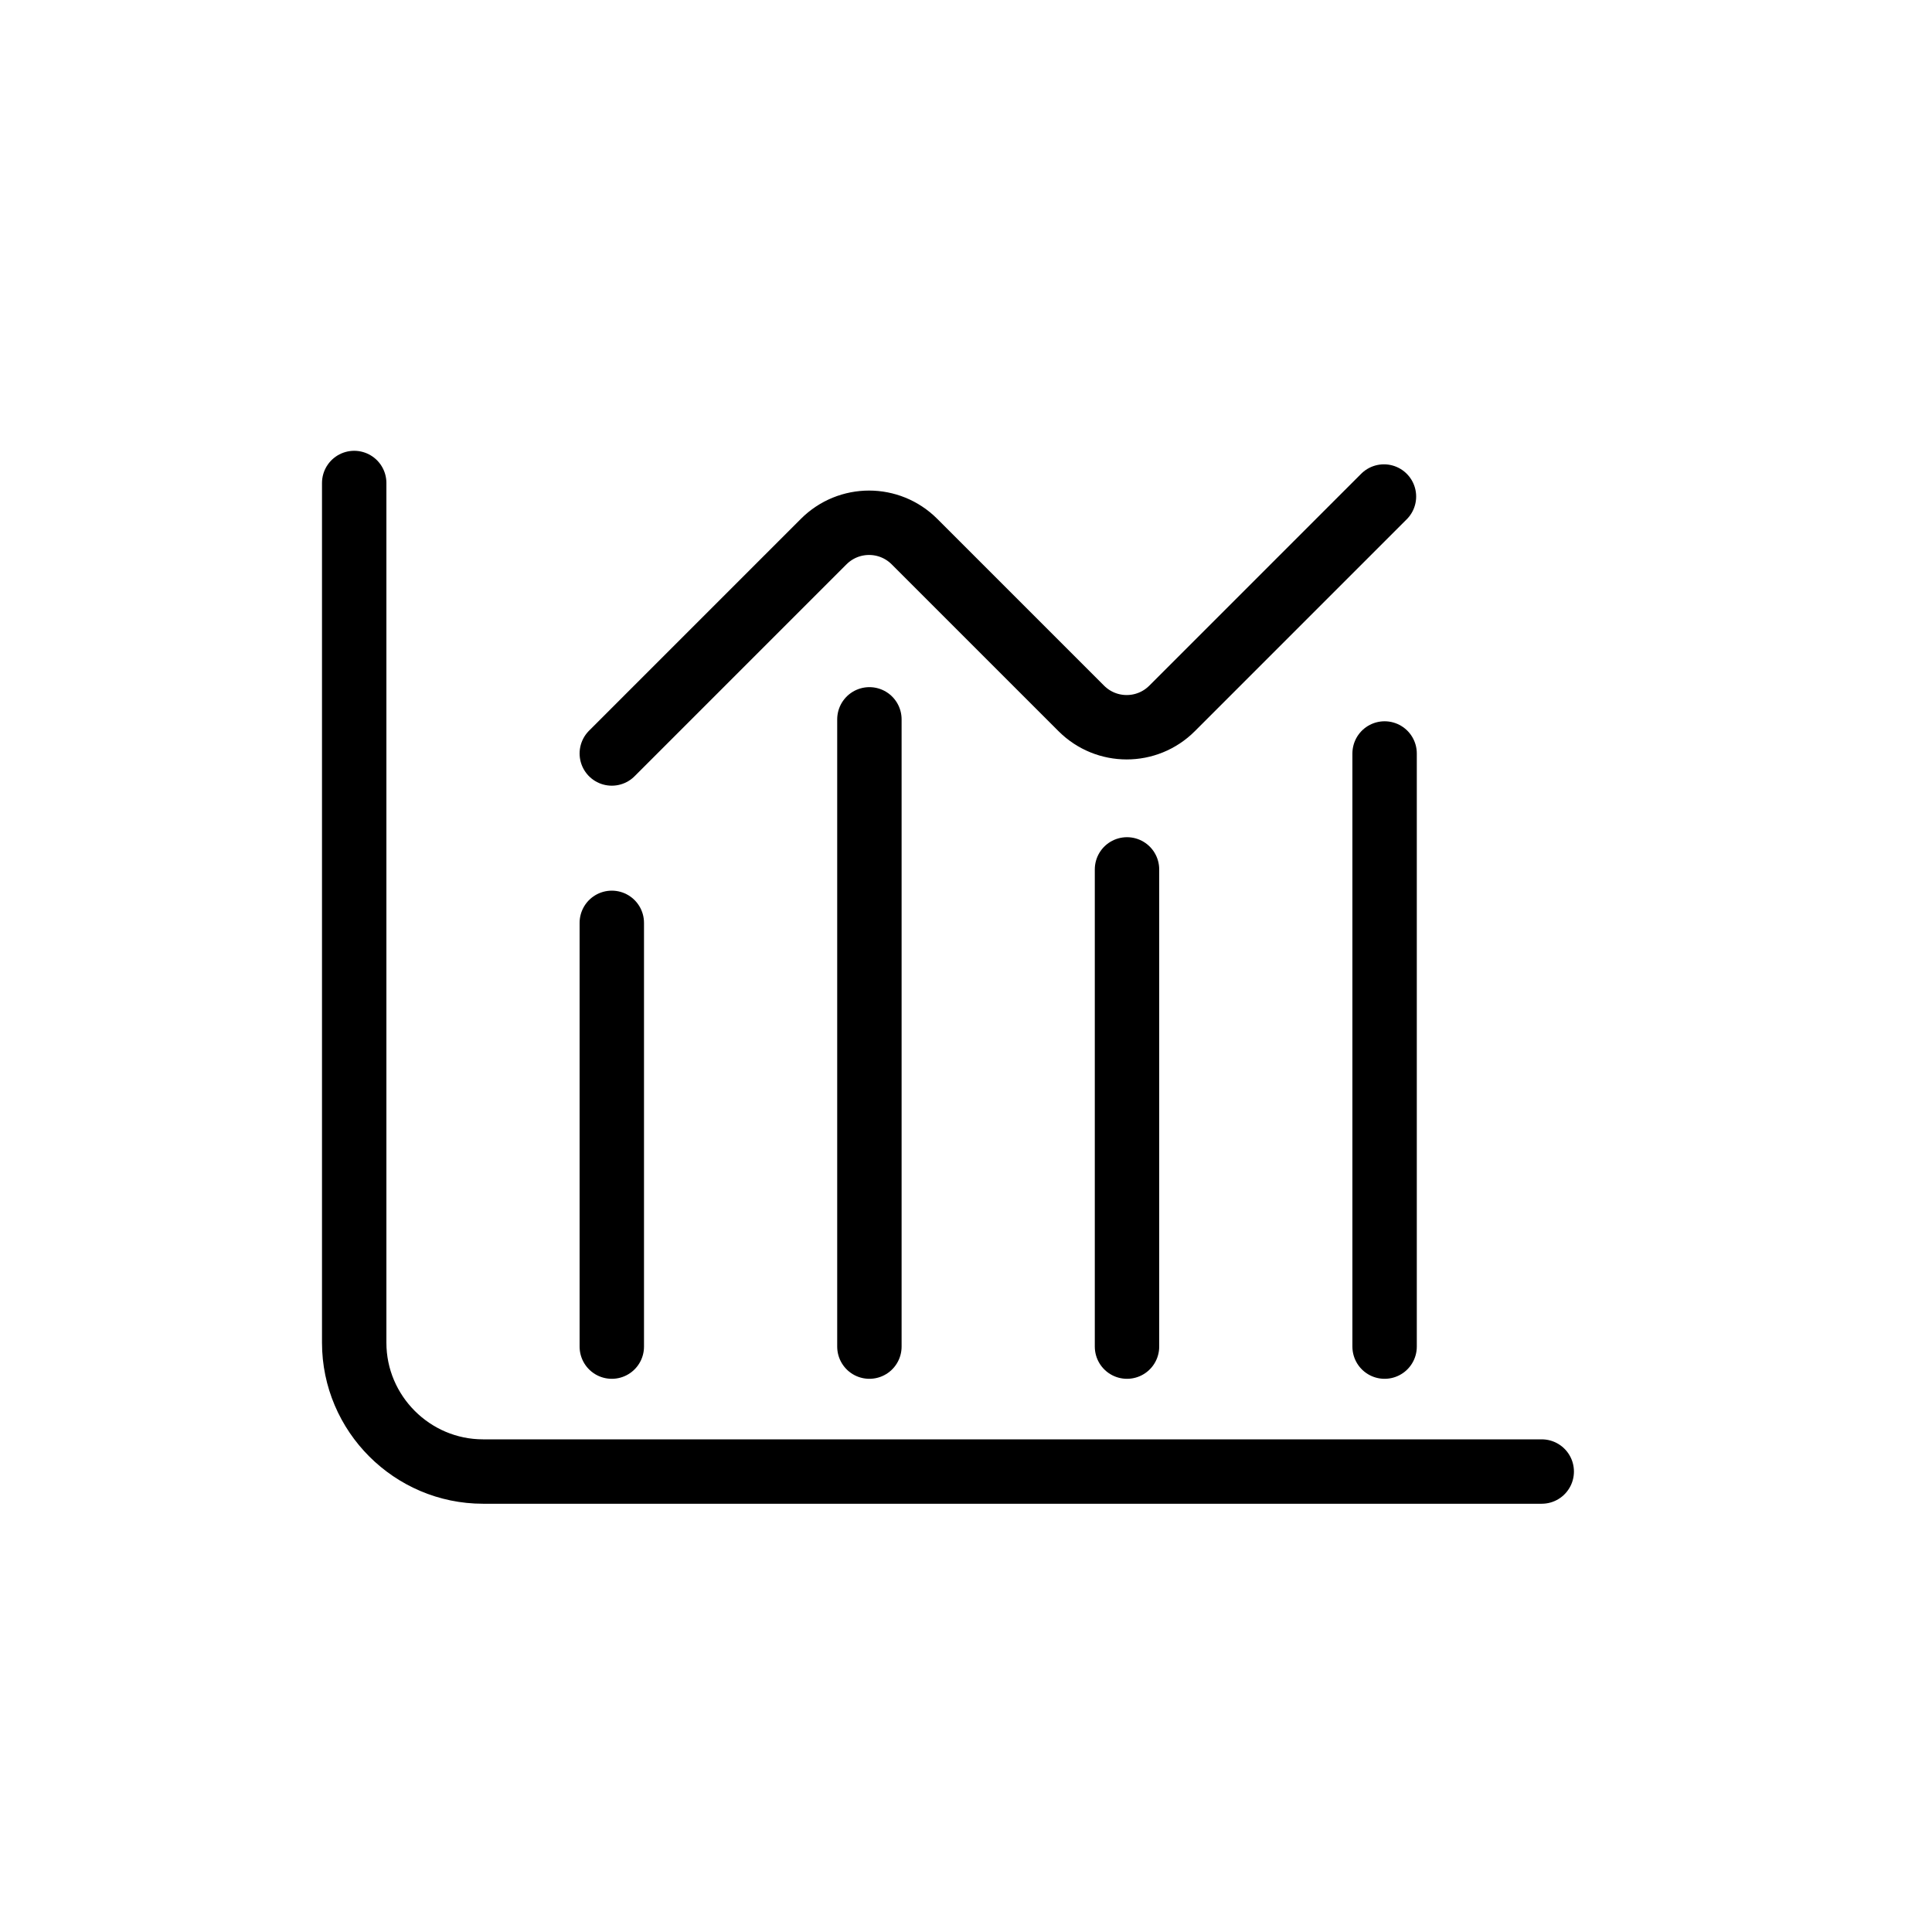
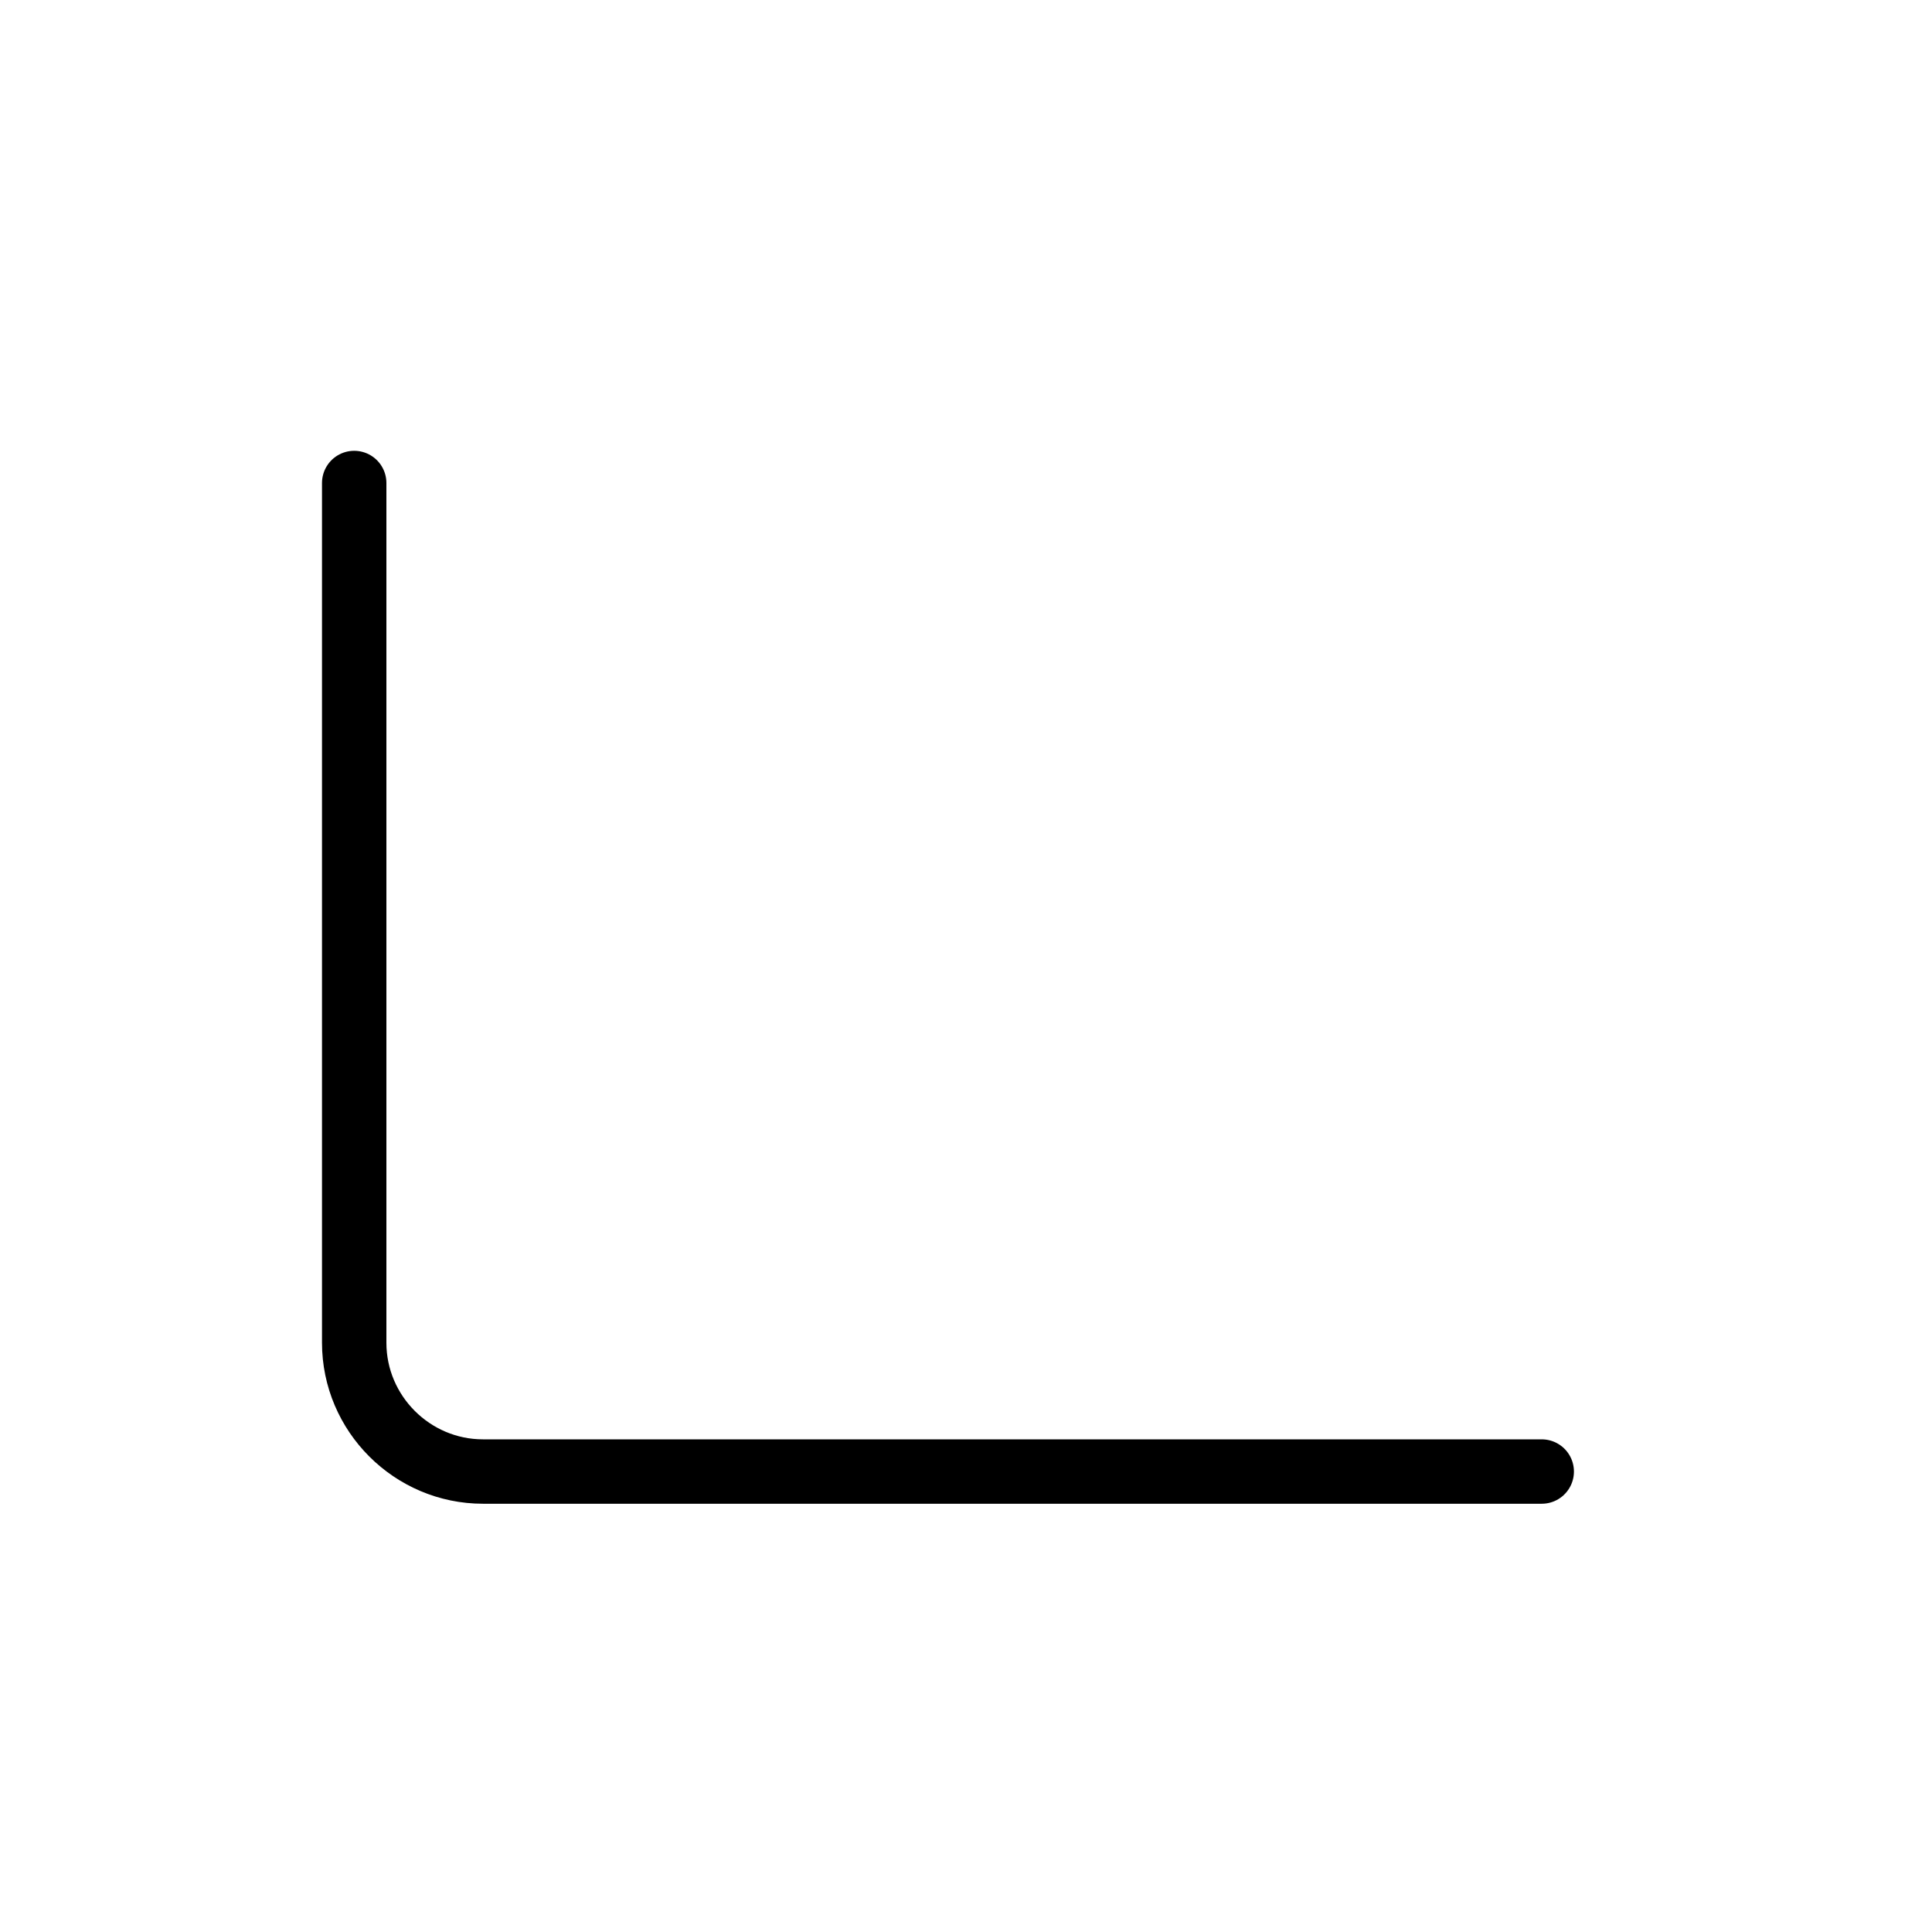
<svg xmlns="http://www.w3.org/2000/svg" width="30" height="30" viewBox="0 0 30 30" fill="none">
  <g clip-path="url(#clip0_17_3475)">
    <path d="M23.94 22.85H7.5C6.4 22.85 5.5 21.95 5.5 20.85V7.5" stroke="black" stroke-linecap="round" stroke-linejoin="round" />
-     <path d="M9.5 20.91V14.33" stroke="black" stroke-linecap="round" stroke-linejoin="round" />
-     <path d="M13.5 20.91V11.17" stroke="black" stroke-linecap="round" stroke-linejoin="round" />
-     <path d="M17.5 20.91V13.5" stroke="black" stroke-linecap="round" stroke-linejoin="round" />
-     <path d="M21.5 20.91V11.7" stroke="black" stroke-linecap="round" stroke-linejoin="round" />
-     <path d="M9.5 11.7L12.79 8.41C13.18 8.02 13.81 8.02 14.2 8.41L16.79 11C17.18 11.39 17.81 11.39 18.2 11L21.49 7.71" stroke="black" stroke-linecap="round" stroke-linejoin="round" />
  </g>
  <defs>
    <clipPath id="clip0_17_3475">
      <rect width="19.44" height="16.35" fill="white" transform="translate(5 7)" />
    </clipPath>
  </defs>
</svg>